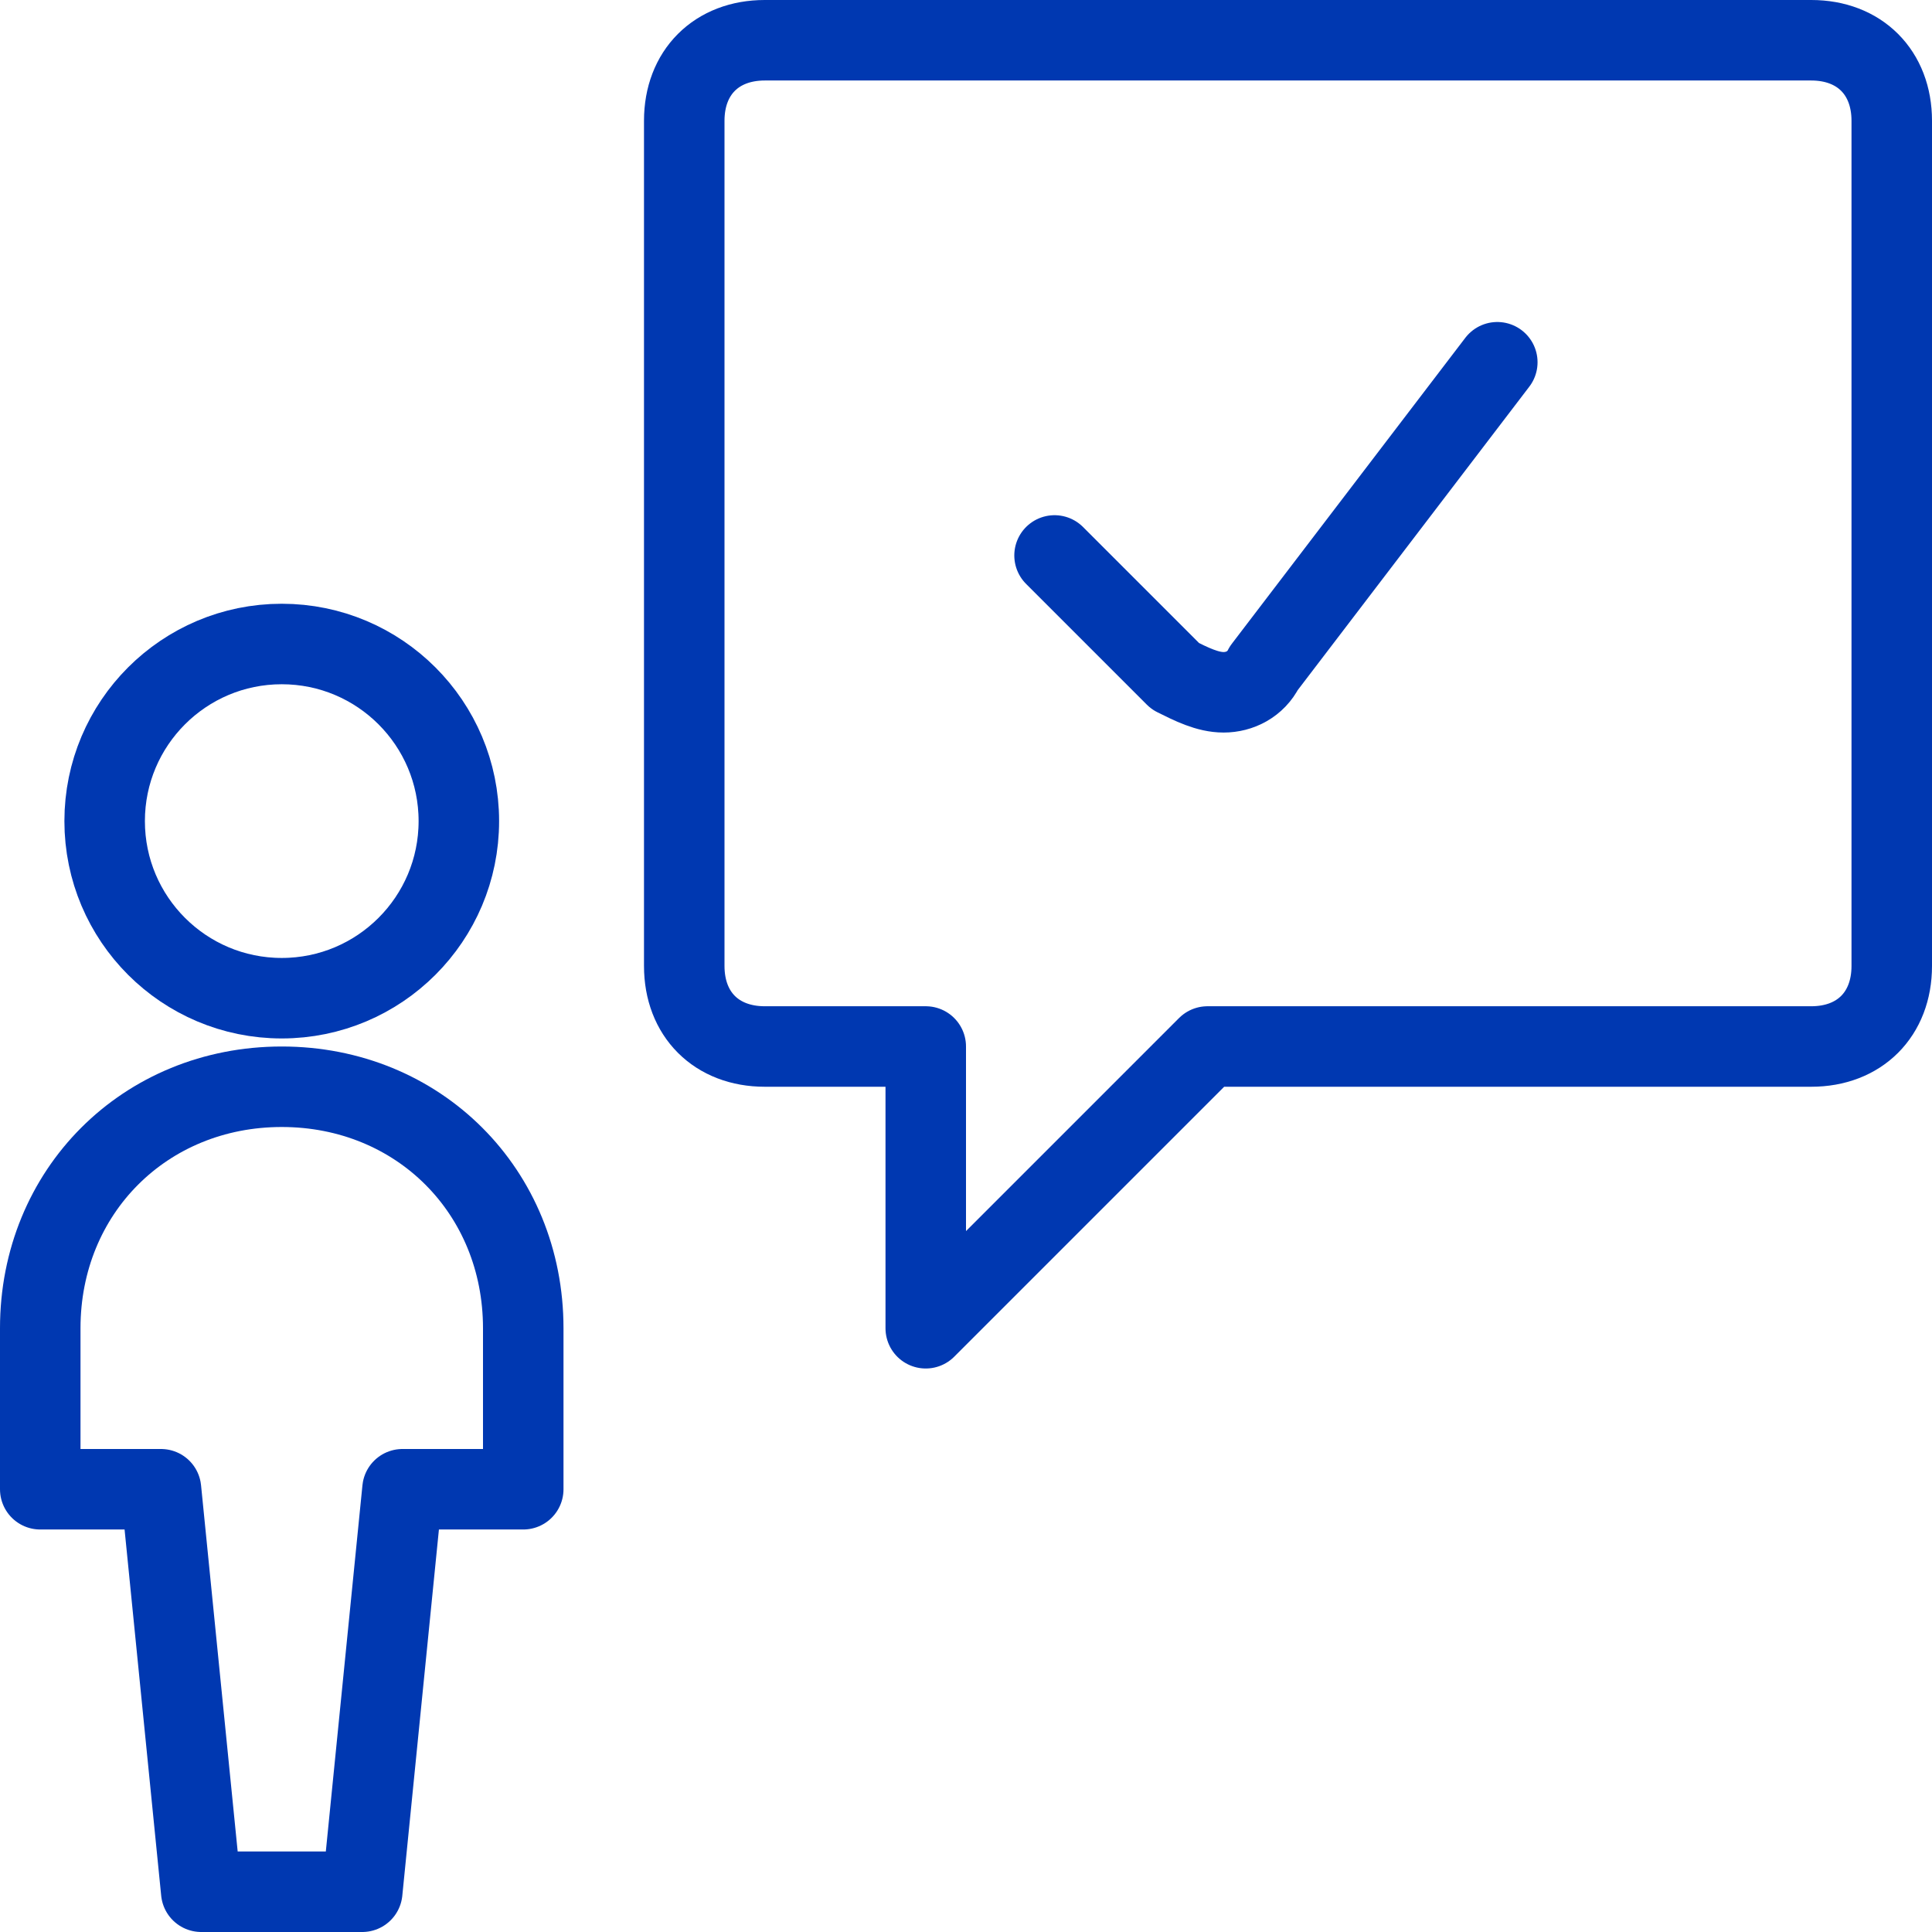
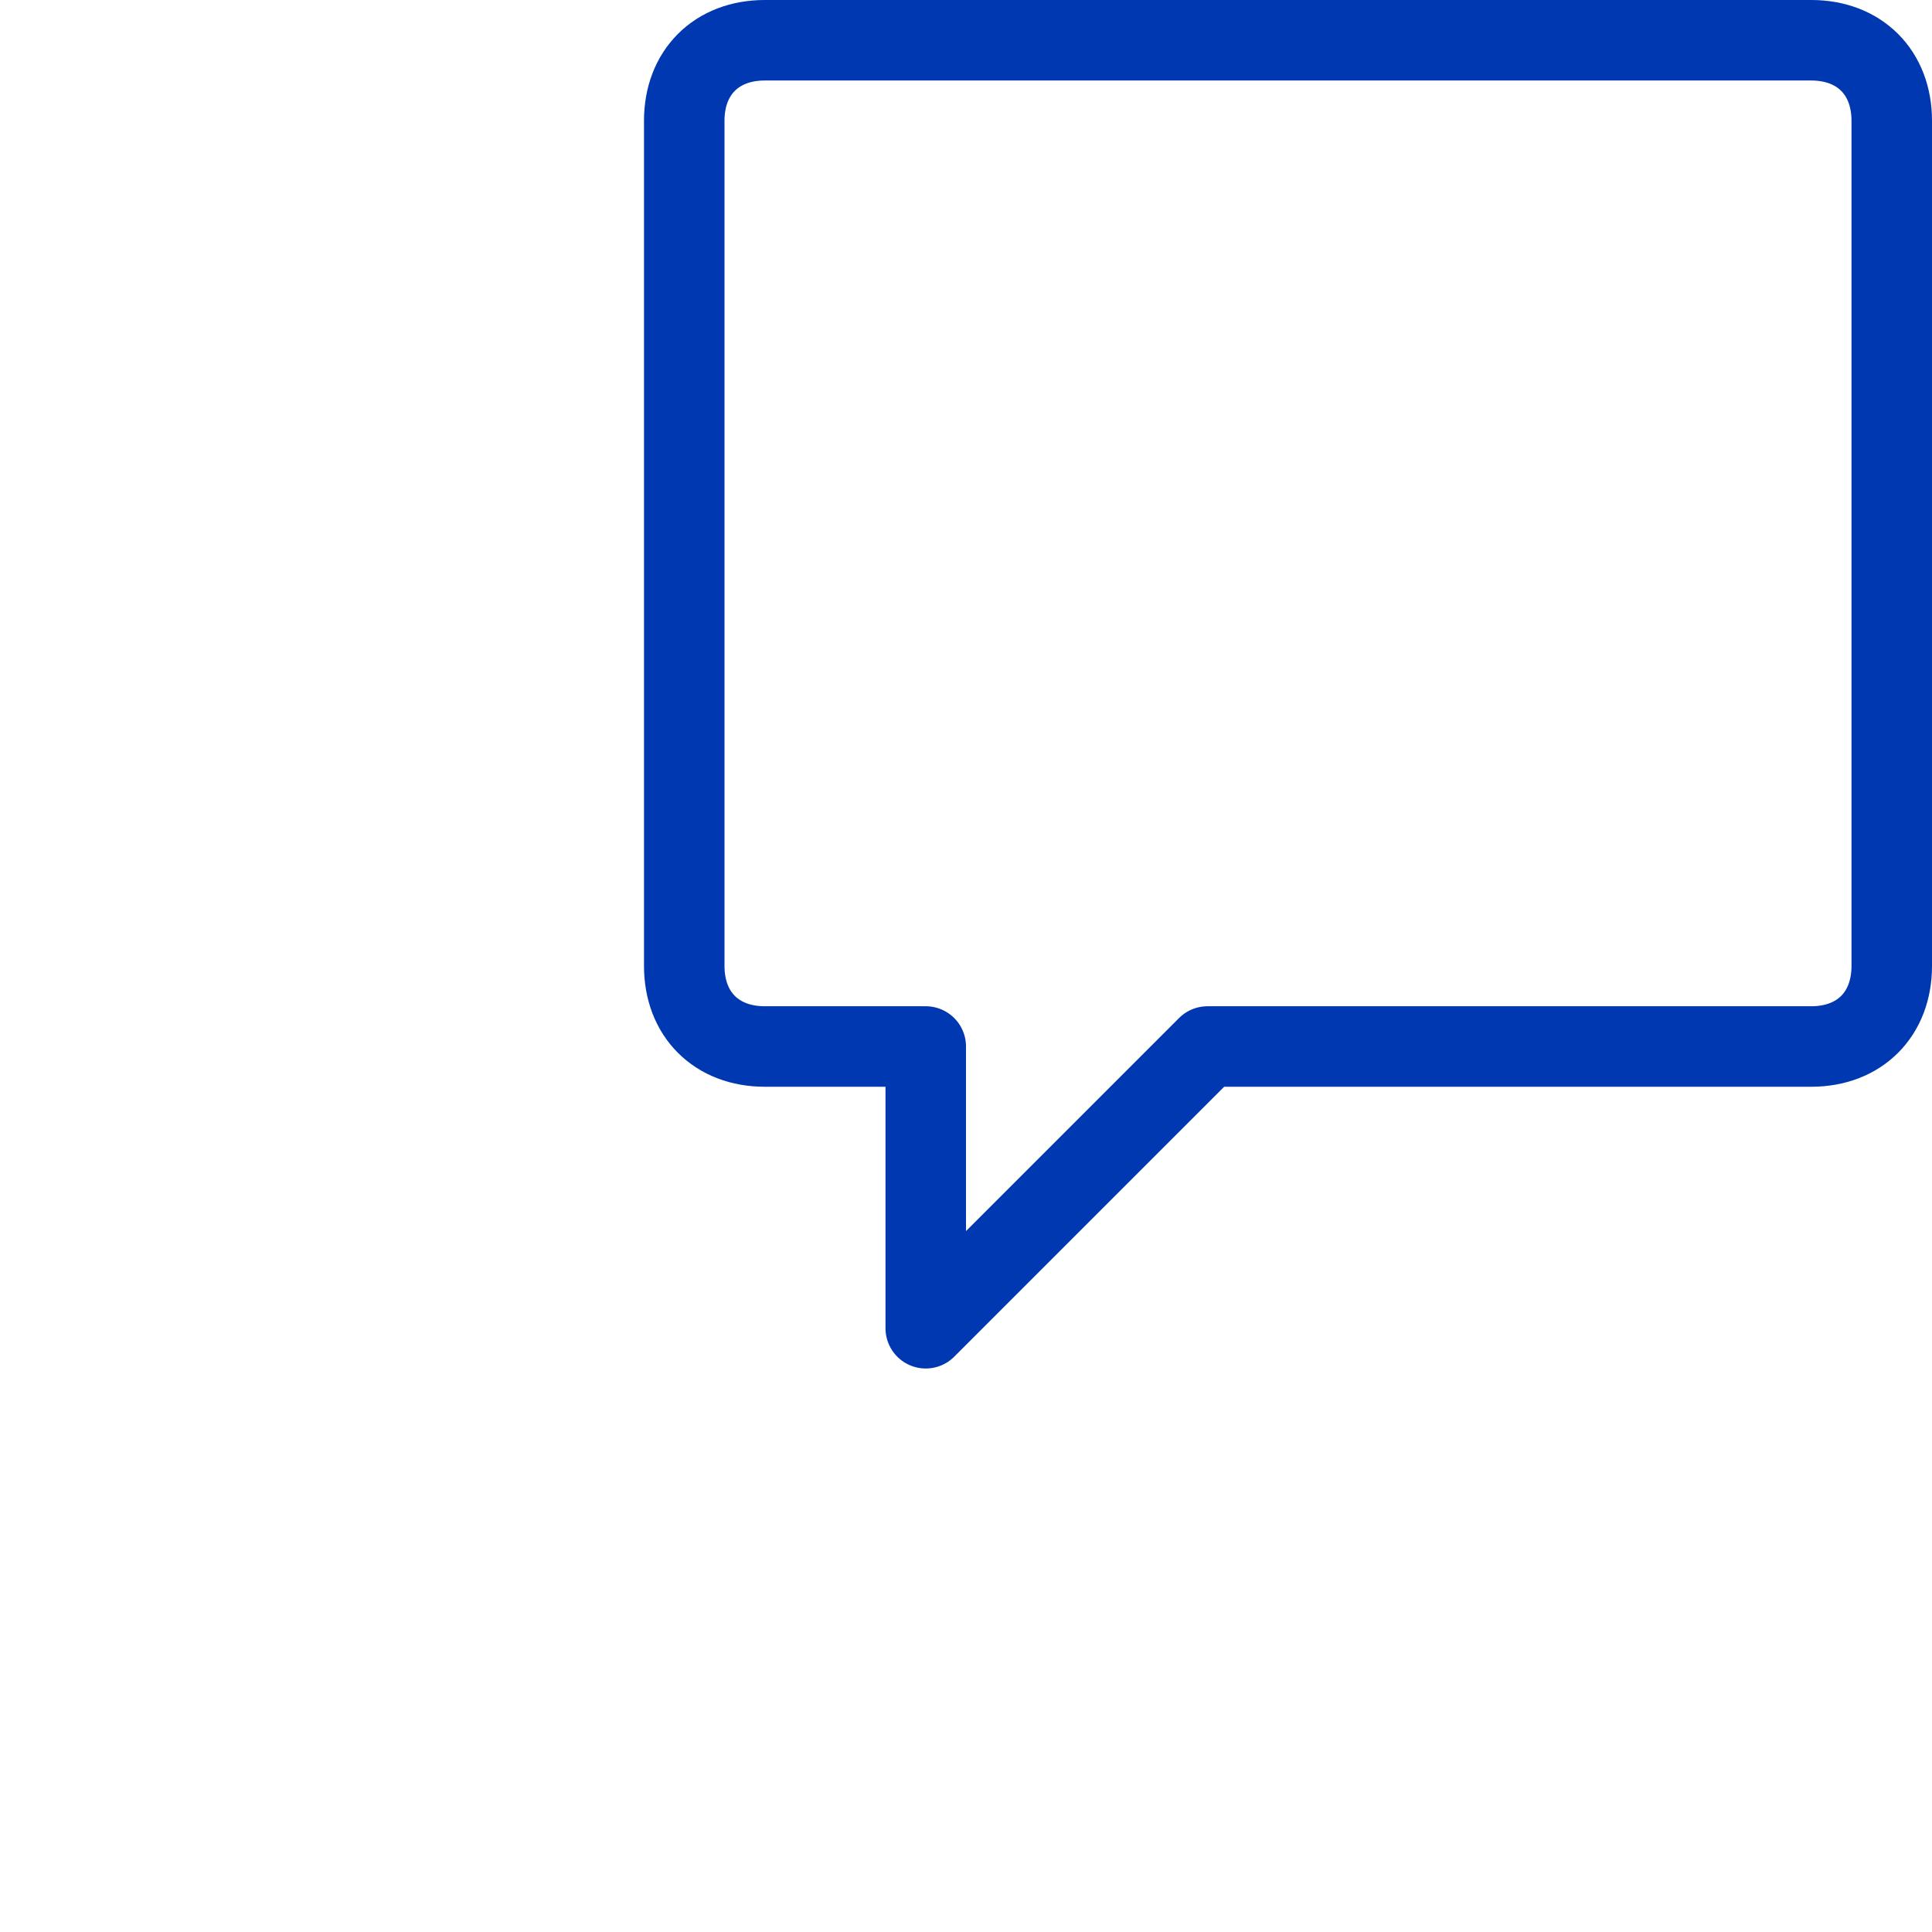
<svg xmlns="http://www.w3.org/2000/svg" version="1.1" id="Layer_1" x="0px" y="0px" viewBox="0 0 48 48" style="enable-background:new 0 0 48 48;" xml:space="preserve">
  <style type="text/css">
	.st0{fill:none;stroke:#0038B1;stroke-width:1;stroke-linecap:round;stroke-linejoin:round;stroke-miterlimit:128;}
</style>
  <g transform="matrix(2,0,0,2,0,0)">
    <g>
      <path class="st0" d="M8.5,12c0,0.6,0.4,1,1,1h2v3.5L15,13h7.5c0.6,0,1-0.4,1-1V1.5c0-0.6-0.4-1-1-1h-13c-0.6,0-1,0.4-1,1V12z" />
      <g>
-         <circle class="st0" cx="3.5" cy="10.2" r="2.2" />
-         <path class="st0" d="M3.5,13.5c-1.7,0-3,1.3-3,3v2H2l0.5,5h2l0.5-5h1.5v-2C6.5,14.8,5.2,13.5,3.5,13.5z" />
-       </g>
-       <path class="st0" d="M18.6,4.5l-2.9,3.8c-0.1,0.2-0.3,0.3-0.5,0.3s-0.4-0.1-0.6-0.2l-1.5-1.5" />
+         </g>
    </g>
  </g>
</svg>